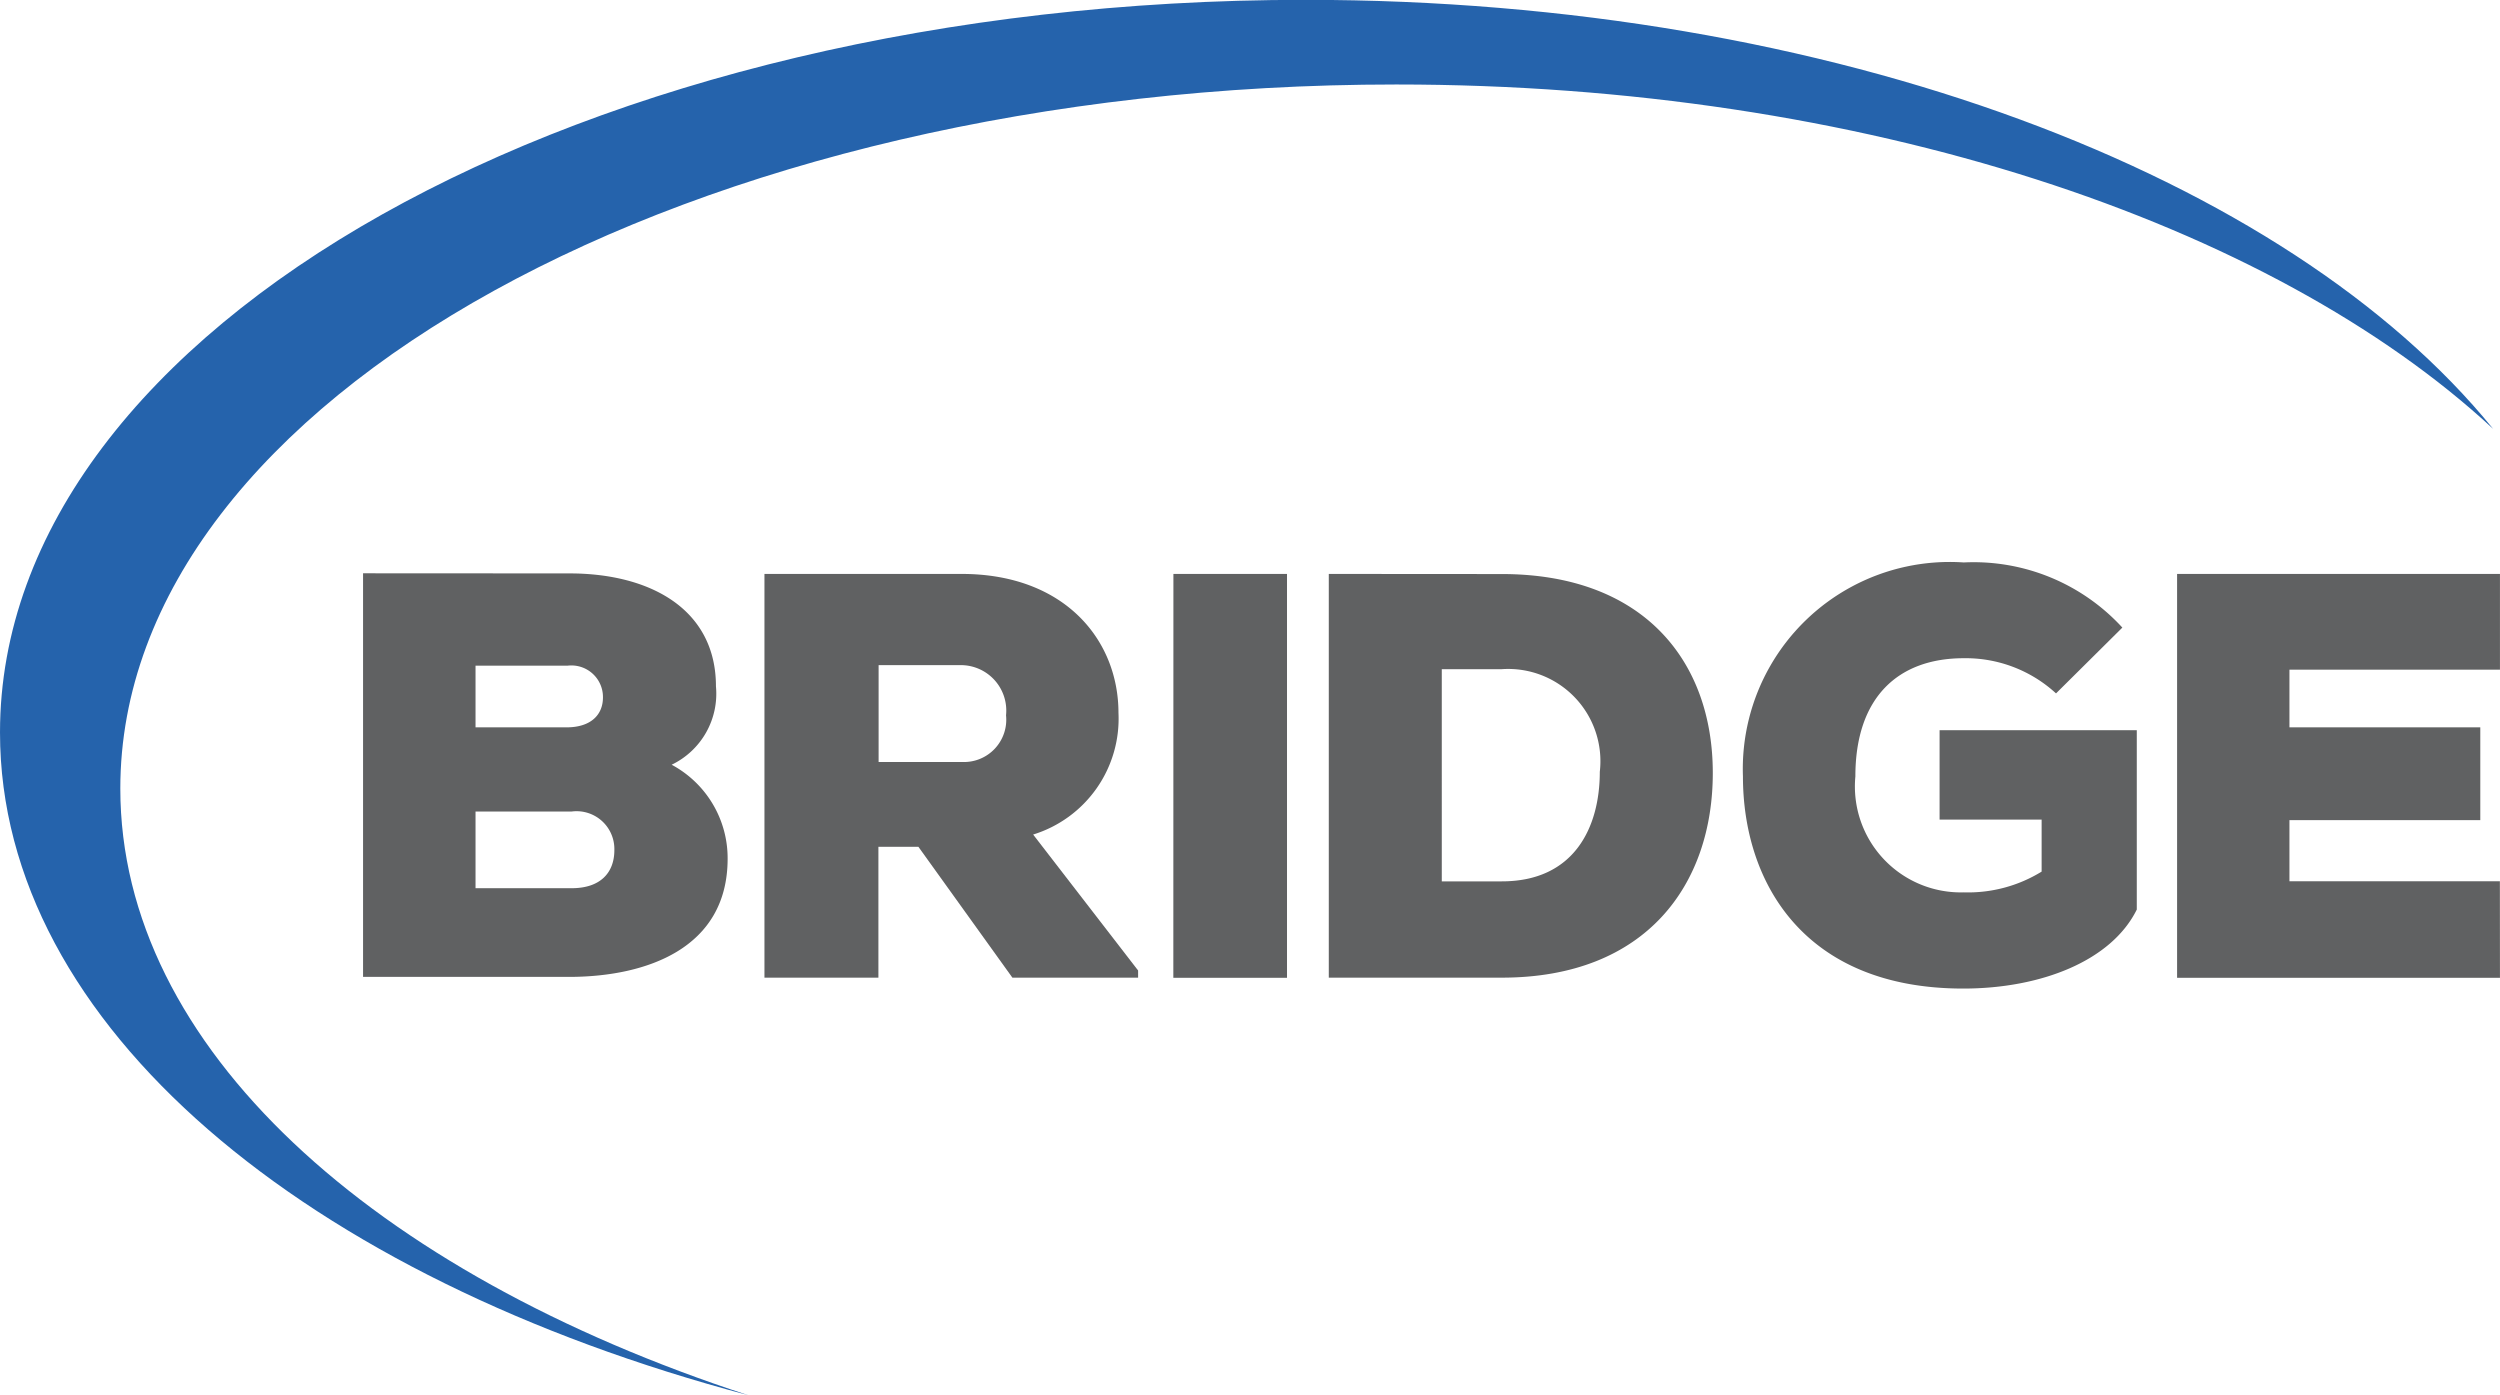
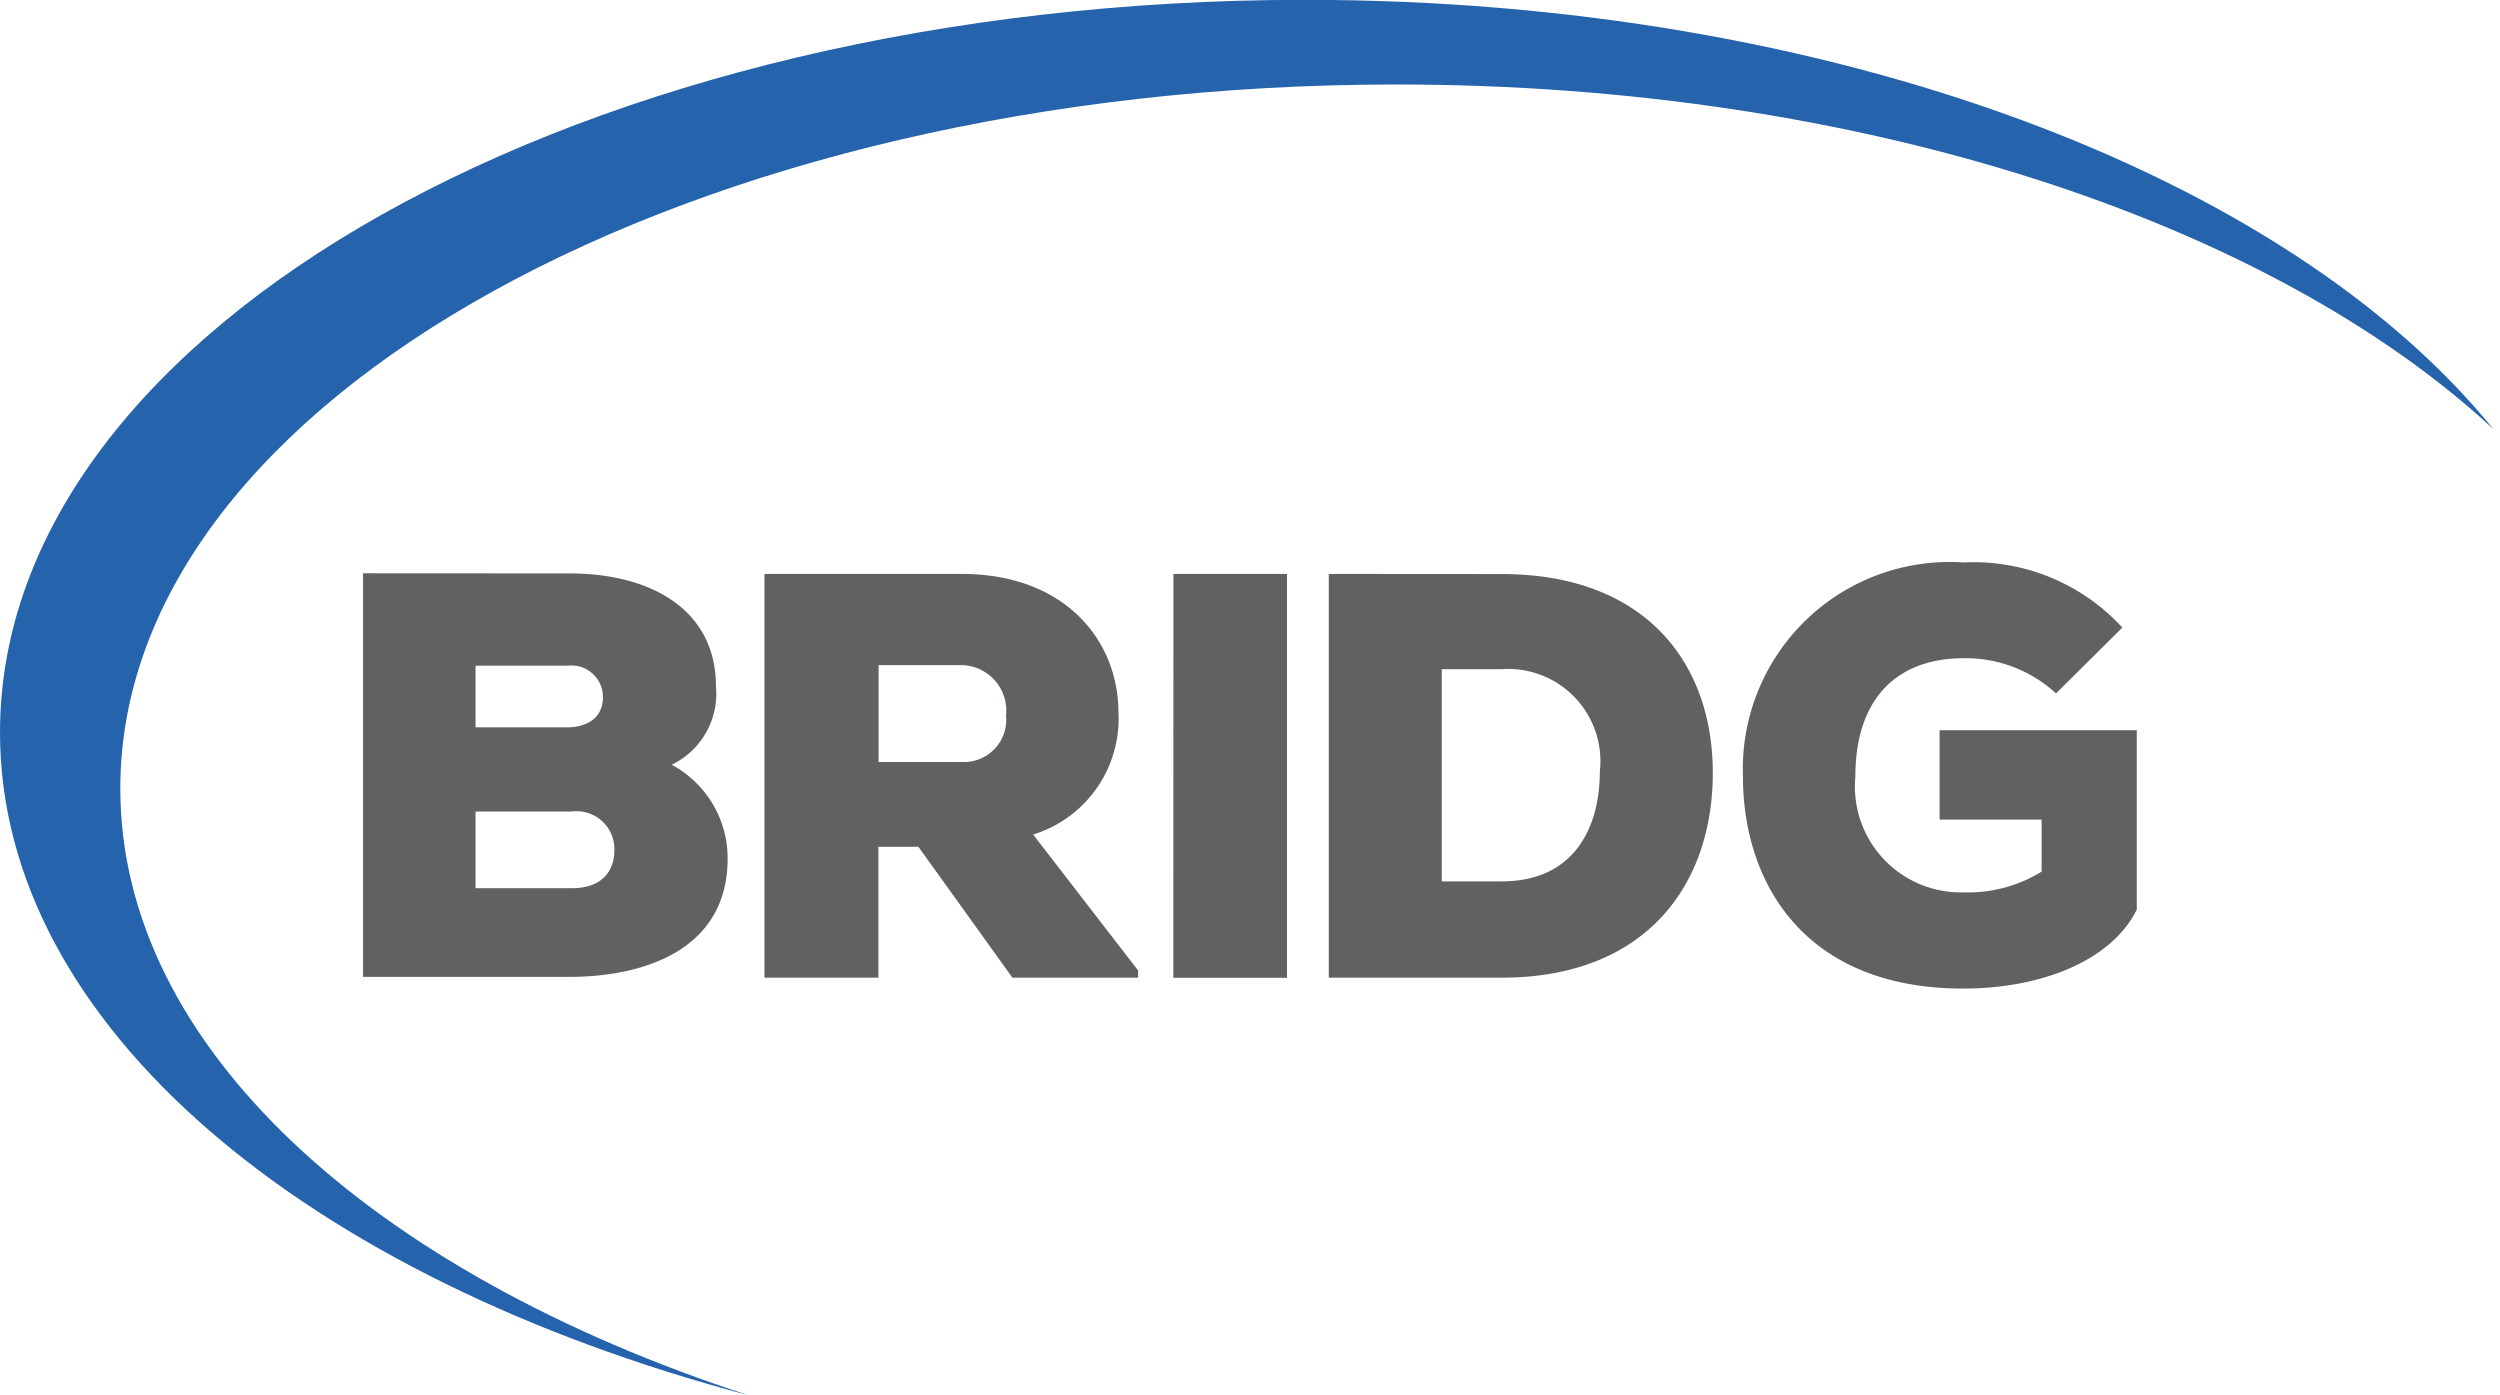
<svg xmlns="http://www.w3.org/2000/svg" width="62.525" height="34.899" viewBox="0 0 62.525 34.899">
  <g id="Logo" transform="translate(-10.346 201.223)">
    <path id="Path_1" data-name="Path 1" d="M13.355-181.5c0-9.726,14.286-17.61,31.91-17.61,11.667,0,21.869,3.456,27.434,8.613-5.141-6.33-16.511-10.73-29.713-10.73-18.027,0-32.64,8.2-32.64,18.323,0,7.324,7.655,13.643,18.717,16.576-9.4-3.064-15.708-8.712-15.708-15.173" fill="#2563ac" />
    <path id="Path_2" data-name="Path 2" d="M61.495-117.012H63.9c.721,0,1.067-.39,1.067-.952a.946.946,0,0,0-1.067-.966H61.495Zm0-4.023h2.278c.591,0,.909-.3.909-.75a.79.79,0,0,0-.88-.793H61.495Zm2.35-3.85c2.019,0,3.663.894,3.663,2.826A1.97,1.97,0,0,1,66.4-120.1a2.651,2.651,0,0,1,1.4,2.35c0,2.264-2.062,2.942-3.908,2.956H58.682v-10.094Z" transform="translate(-39.256 -61.997)" fill="#606162" />
    <path id="Path_3" data-name="Path 3" d="M114.975-122.519v2.423h2.106a1.058,1.058,0,0,0,1.081-1.168,1.137,1.137,0,0,0-1.111-1.255Zm6.49,7.816h-3.144l-2.351-3.273h-1v3.273H112.12V-124.8h4.932c2.582,0,3.922,1.658,3.922,3.475a3.034,3.034,0,0,1-2.134,3.043l2.625,3.4Z" transform="translate(-82.655 -62.069)" fill="#606162" />
    <path id="Path_4" data-name="Path 4" d="M166.557-114.7H169.4V-124.8h-2.841Z" transform="translate(-126.866 -62.069)" fill="#606162" />
    <path id="Path_5" data-name="Path 5" d="M190.074-117.111h1.5c1.817,0,2.452-1.355,2.452-2.74a2.307,2.307,0,0,0-2.452-2.567h-1.5Zm1.5-7.686c3.562,0,5.278,2.192,5.278,4.975s-1.658,5.119-5.278,5.119h-4.326V-124.8Z" transform="translate(-143.669 -62.069)" fill="#606162" />
    <path id="Path_6" data-name="Path 6" d="M250.2-123.059a3.338,3.338,0,0,0-2.307-.88c-1.644,0-2.711.981-2.711,2.956a2.649,2.649,0,0,0,2.711,2.9,3.506,3.506,0,0,0,1.947-.519v-1.3h-2.552v-2.236h4.932v4.485c-.634,1.283-2.394,1.976-4.341,1.976-3.994,0-5.509-2.668-5.509-5.307a5.175,5.175,0,0,1,5.523-5.35,5.044,5.044,0,0,1,3.966,1.629Z" transform="translate(-188.433 -60.822)" fill="#606162" />
-     <path id="Path_7" data-name="Path 7" d="M308.265-114.7H300.19V-124.8h8.075v2.394H303v1.442h4.773v2.322H303v1.529h5.263Z" transform="translate(-235.395 -62.069)" fill="#606162" />
  </g>
</svg>